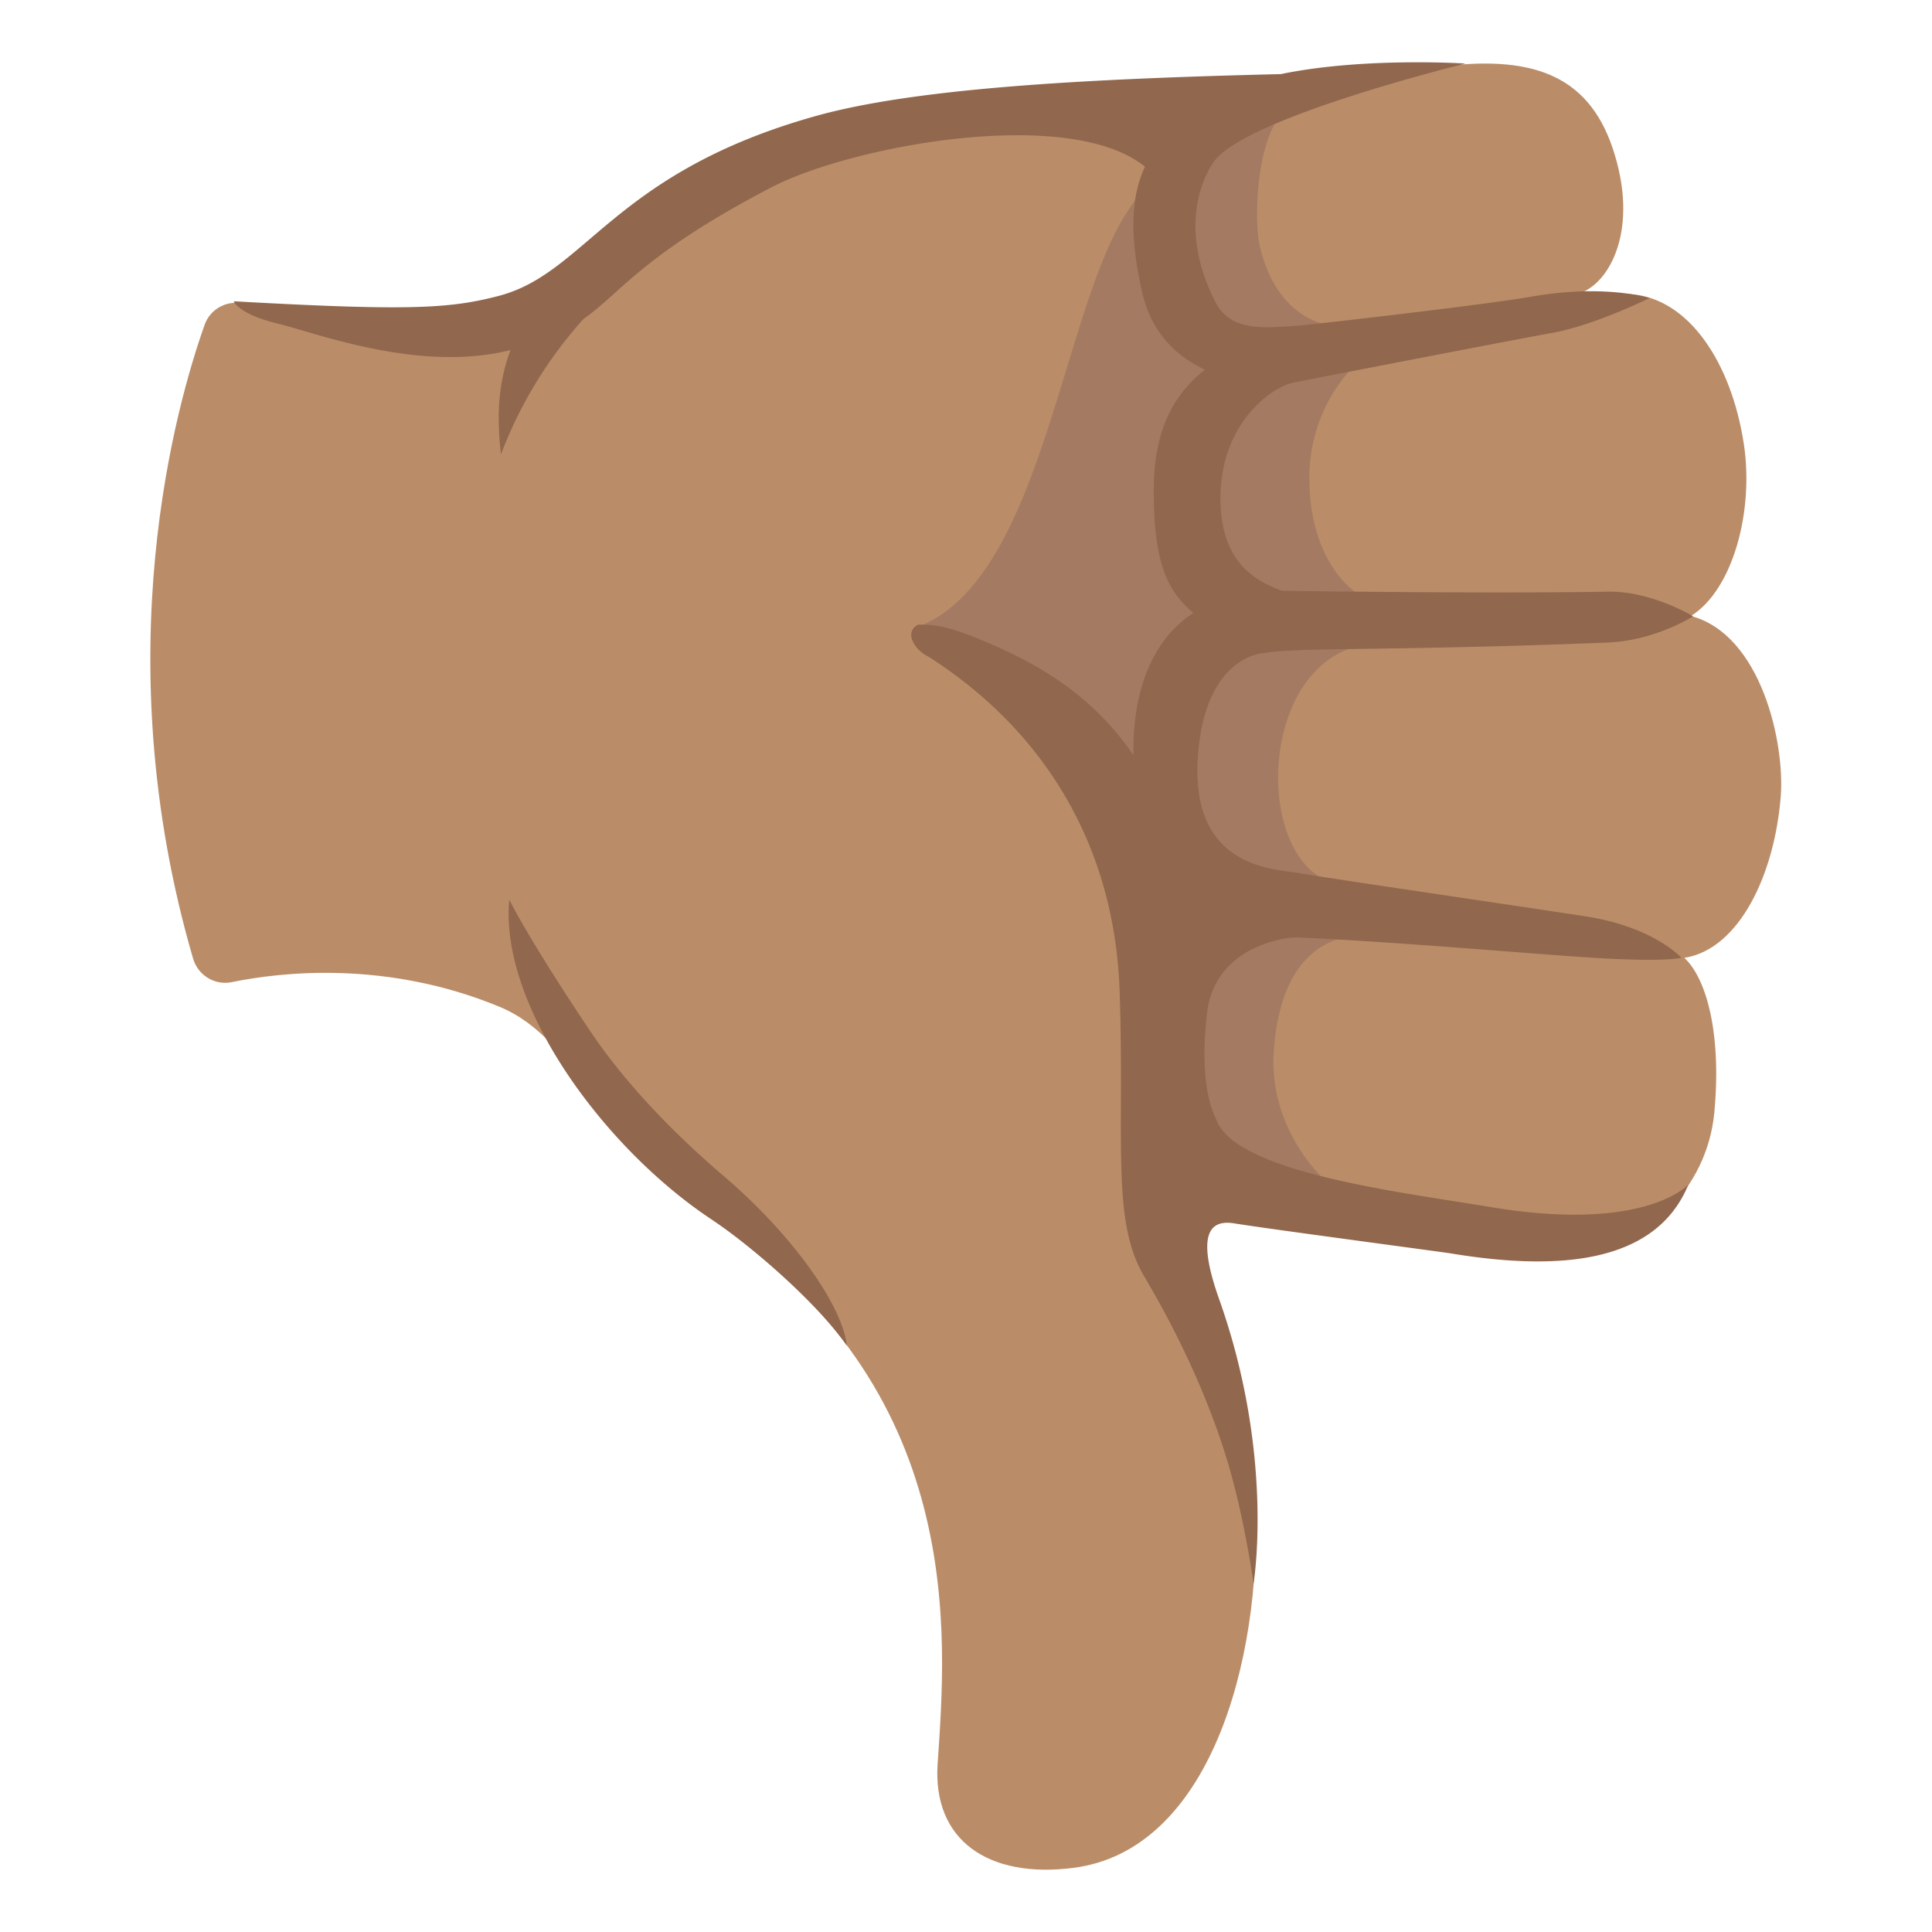
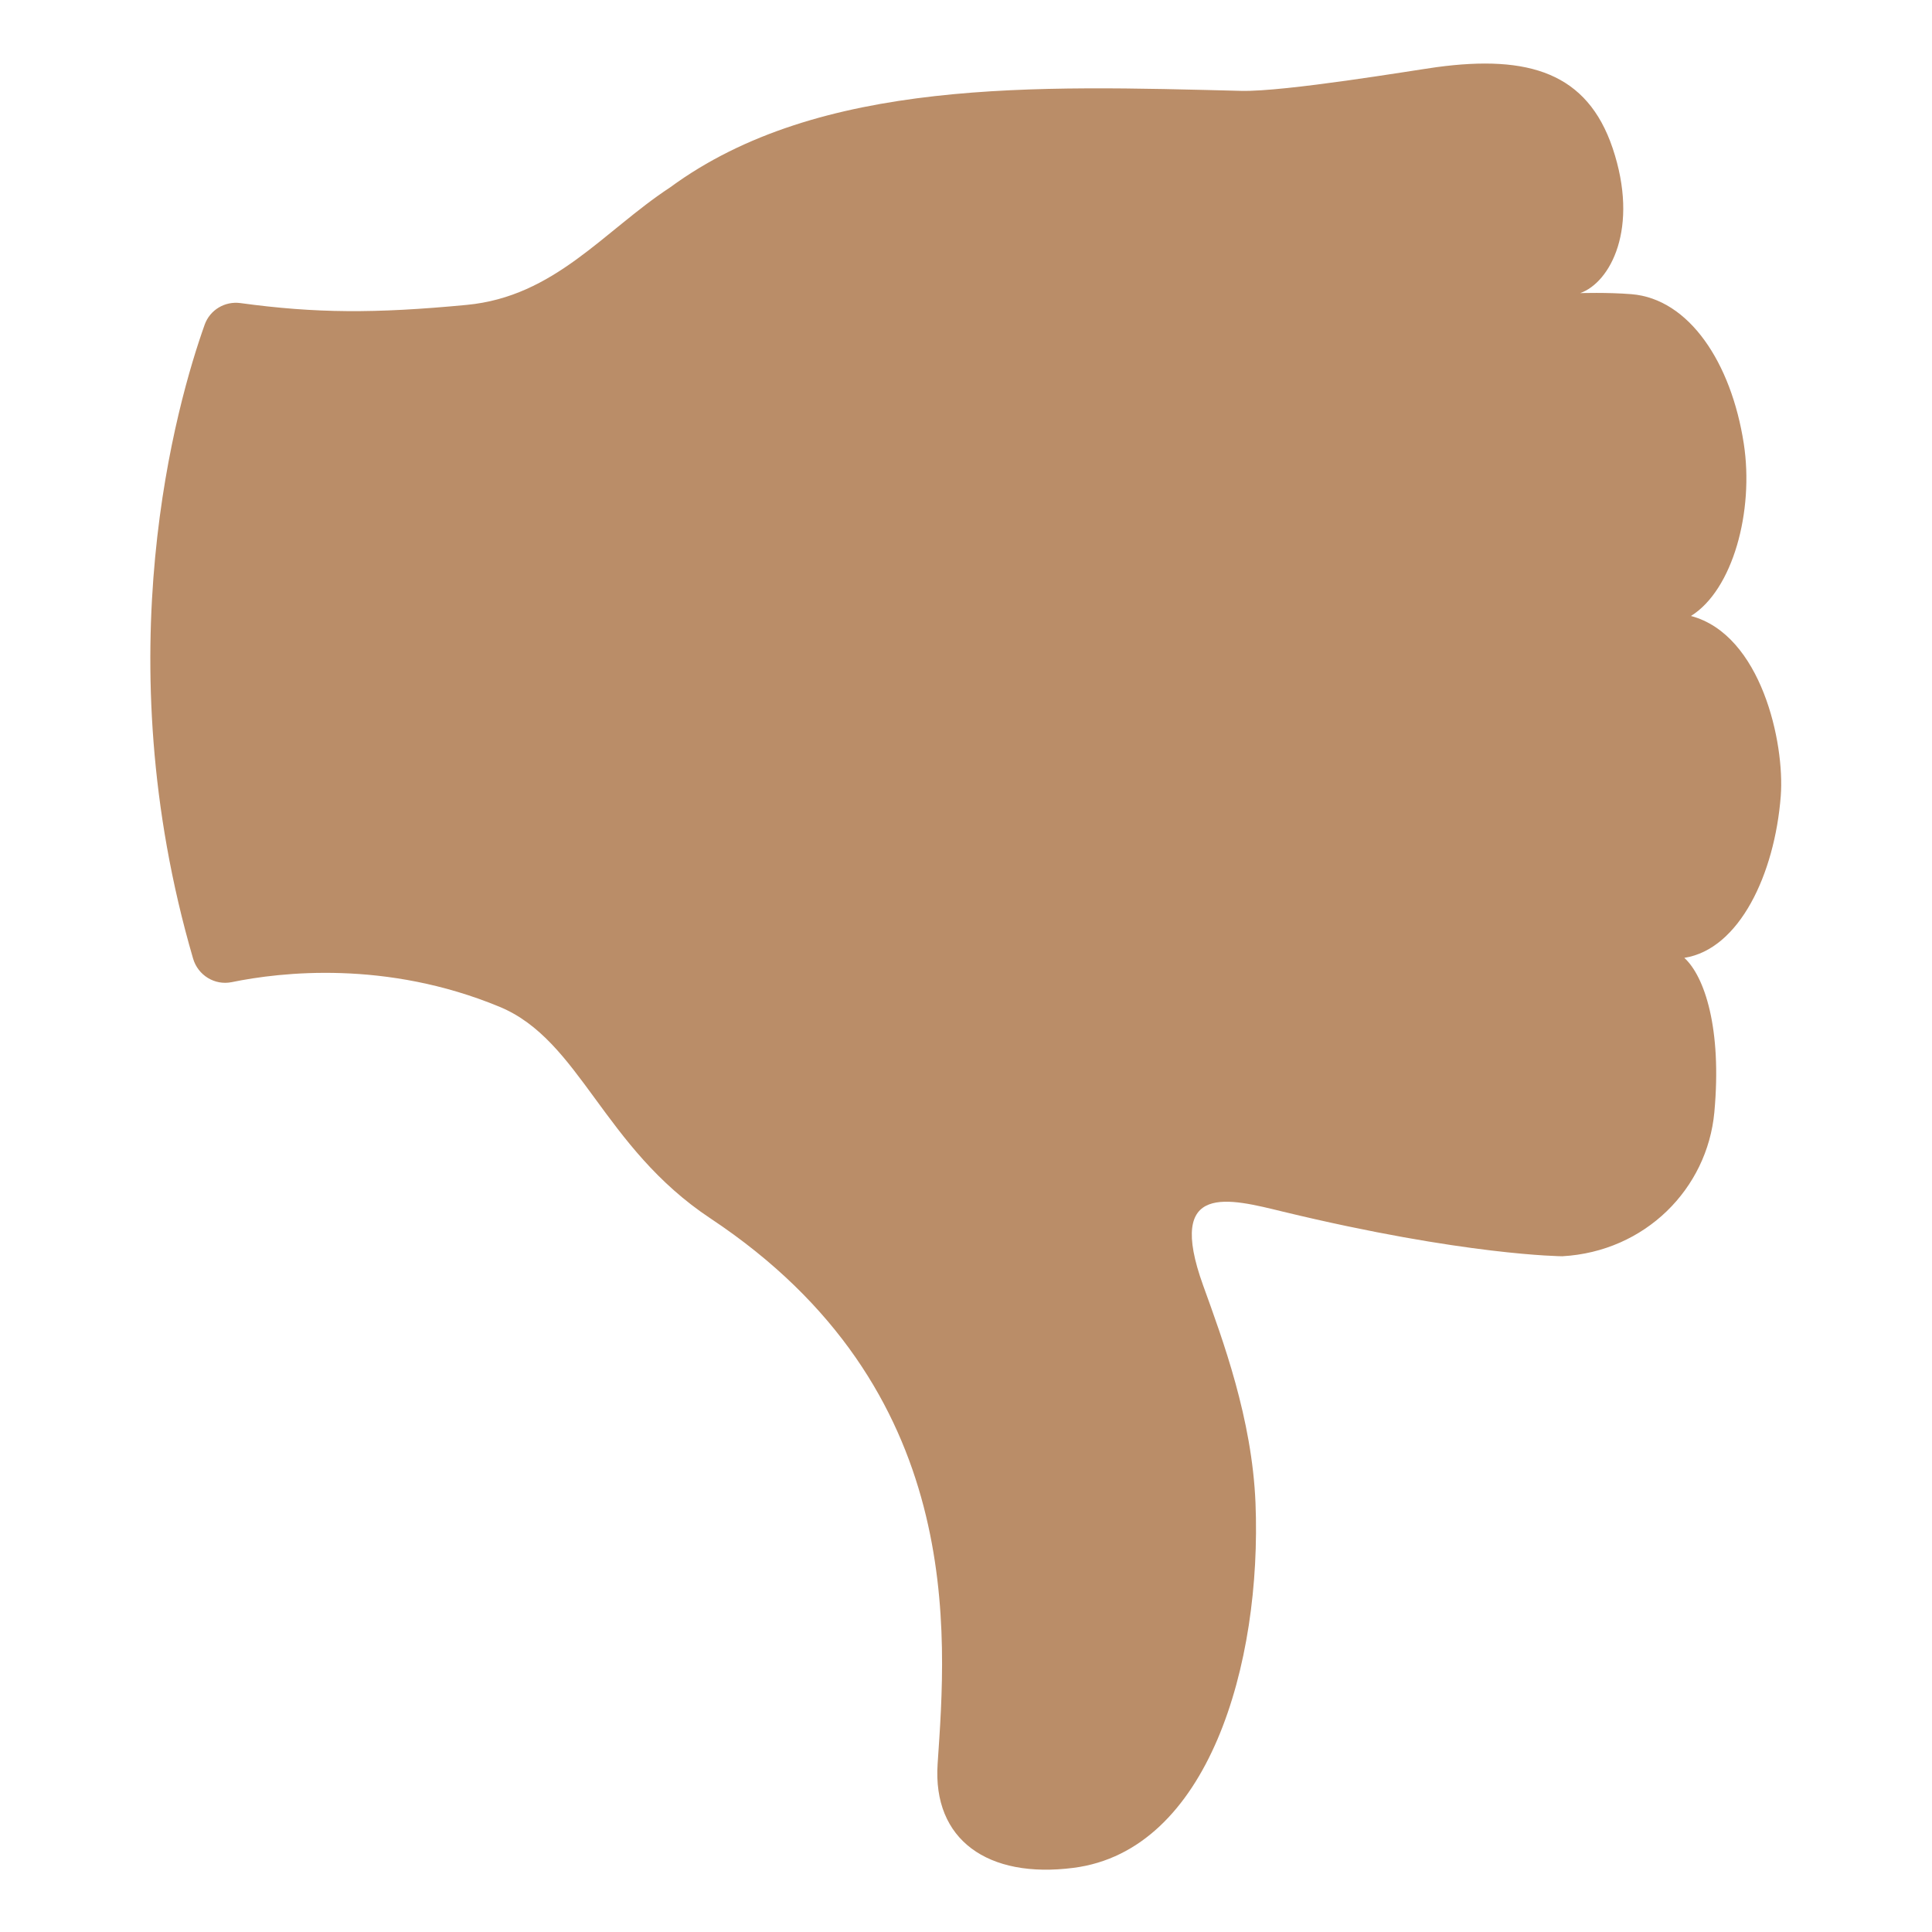
<svg xmlns="http://www.w3.org/2000/svg" width="800" height="800" viewBox="0 0 128 128">
  <path fill="#BA8D68" d="M115.53 29.39c-.83-5.37-3.63-9.59-7.44-9.9c-1.62-.13-3.4-.07-3.4-.07c1.99-.7 3.94-4.29 2.15-9.61c-1.68-4.97-5.53-6.19-11.67-5.36c-1.59.22-10.03 1.64-12.94 1.57c-13.53-.34-27.95-.87-37.84 6.4c-4.39 2.88-7.64 7.23-13.47 7.78c-6.08.58-10 .56-14.99-.12c-1.03-.14-2.02.45-2.37 1.43c-1.85 5.2-6.64 21.86-.77 41.99c.32 1.11 1.43 1.8 2.56 1.57c3.26-.67 10.24-1.47 17.74 1.63c5.37 2.22 6.83 9.29 13.99 14.03c17 11.29 15.62 27.54 15.04 36.13c-.34 5.04 3.33 7.62 9 6.89c8.93-1.14 12.49-13.5 12.06-24.18c-.23-5.59-2.16-10.78-3.47-14.41c-2.5-6.93 1.76-5.74 5.31-4.88c12.04 2.91 18.49 2.95 18.49 2.95c5.49-.31 9.6-4.47 10.07-9.54c.51-5.55-.65-9.01-1.99-10.23c3.65-.57 5.99-5.55 6.39-10.72c.27-3.52-1.29-10.69-5.95-11.93c2.77-1.72 4.19-6.94 3.5-11.42" />
-   <path fill="#A47B62" d="M90.13 42.77c-6.38 1.39-7.01 12.68-2.67 15.35c1.64 1.01 1.27 4.08 1.27 4.08c-2.09.61-4.02 2.68-4.34 7.47c-.33 5 3.11 8.23 3.11 8.23s-5.03.36-7.17-2.69c-2.69-3.83-4.58-14.5-6.47-19.37c-2.39-6.17-7.76-11.51-12.73-14.44c7.41-3.22 9.06-18.62 12.73-25.93S84.94 7.45 84.64 7.9c-1.46 2.21-1.54 6.92-1.17 8.44c1.41 5.86 5.93 5.34 5.93 5.34l.63 2.26s-3.28 2.73-3.28 7.73c0 5.72 3.15 7.63 3.15 7.63z" />
-   <path fill="#91674D" d="M33.74 59.6s1.25 2.58 5.34 8.68c1.74 2.6 4.55 5.95 8.86 9.63c4.45 3.79 7.85 8.49 8.17 11.25c-1.89-2.73-6.21-6.54-9.04-8.42c-6.95-4.62-13.98-14.03-13.33-21.14m51.95-34.25c-1.41.28-4.91 2.69-4.83 7.85c.06 4.42 2.77 5.43 4.07 5.94c0 0 13.06.2 21.74.06c2.82 0 5.5 1.63 5.5 1.63s-2.49 1.61-5.65 1.74c-14.26.57-20.58.3-22.81.7c0 0-3.97.14-4.36 7.08c-.41 7.29 5.27 7.22 6.69 7.49c1.42.27 15.47 2.32 19.06 2.88c4.47.7 6.29 2.73 6.29 2.73s-.8.27-4.87.06c-3.62-.18-13.07-1.06-20.47-1.4c-1.07-.05-5.59.69-6.08 5.01c-.27 2.36-.32 5.18.63 7.09c1.31 3.51 12.44 4.8 18.15 5.76c10.27 1.72 13.11-1.49 13.11-1.49c-2.22 5.41-8.98 5.68-15.75 4.56c-.75-.12-11.93-1.6-14.35-1.99c-1.79-.29-2.42.99-.99 5.02c3.7 10.42 2.28 18.85 2.28 18.85s-.63-4.63-1.86-8.54s-3.08-7.93-5.38-11.81c-2.2-3.69-1.3-9.03-1.63-18.88s-5.16-17.4-12.69-22.2c-.76-.34-1.68-1.54-.68-2.1c1.38-.08 2.81.43 4.08.96c3.06 1.26 7.25 3.29 10.2 7.69c-.07-5.04 1.73-7.98 3.98-9.43c-1.81-1.5-2.64-3.48-2.63-8.18c.01-4.43 1.67-6.56 3.39-7.94c-1.87-.86-3.57-2.44-4.18-5.21c-.73-3.28-.83-6.04.21-8.24c-.02-.01-.05-.02-.06-.04c-5.04-4-19.41-1.35-24.73 1.43c-8.49 4.43-9.9 6.94-12.42 8.71a28.548 28.548 0 0 0-5.46 8.96c-.32-2.75-.13-4.84.63-6.91c-6 1.53-12.89-1.14-15.38-1.74c-2.64-.63-2.96-1.49-2.96-1.49c11.62.65 14.3.49 17.54-.35C38.85 18.1 40.59 11.47 54 7.7c6.44-1.81 17.33-2.47 30.86-2.79c5.49-1.14 12.23-.7 12.23-.7S83 7.66 80.55 10.55c-.47.55-2.76 4.06-.04 9.44c1.04 2.05 3.37 1.72 5.46 1.59c.74-.05 12.38-1.38 15.46-1.92c4.93-.87 7.85.09 7.85.09s-3.62 1.79-6.41 2.3c-3 .54-15.77 3.02-17.18 3.3" />
</svg>